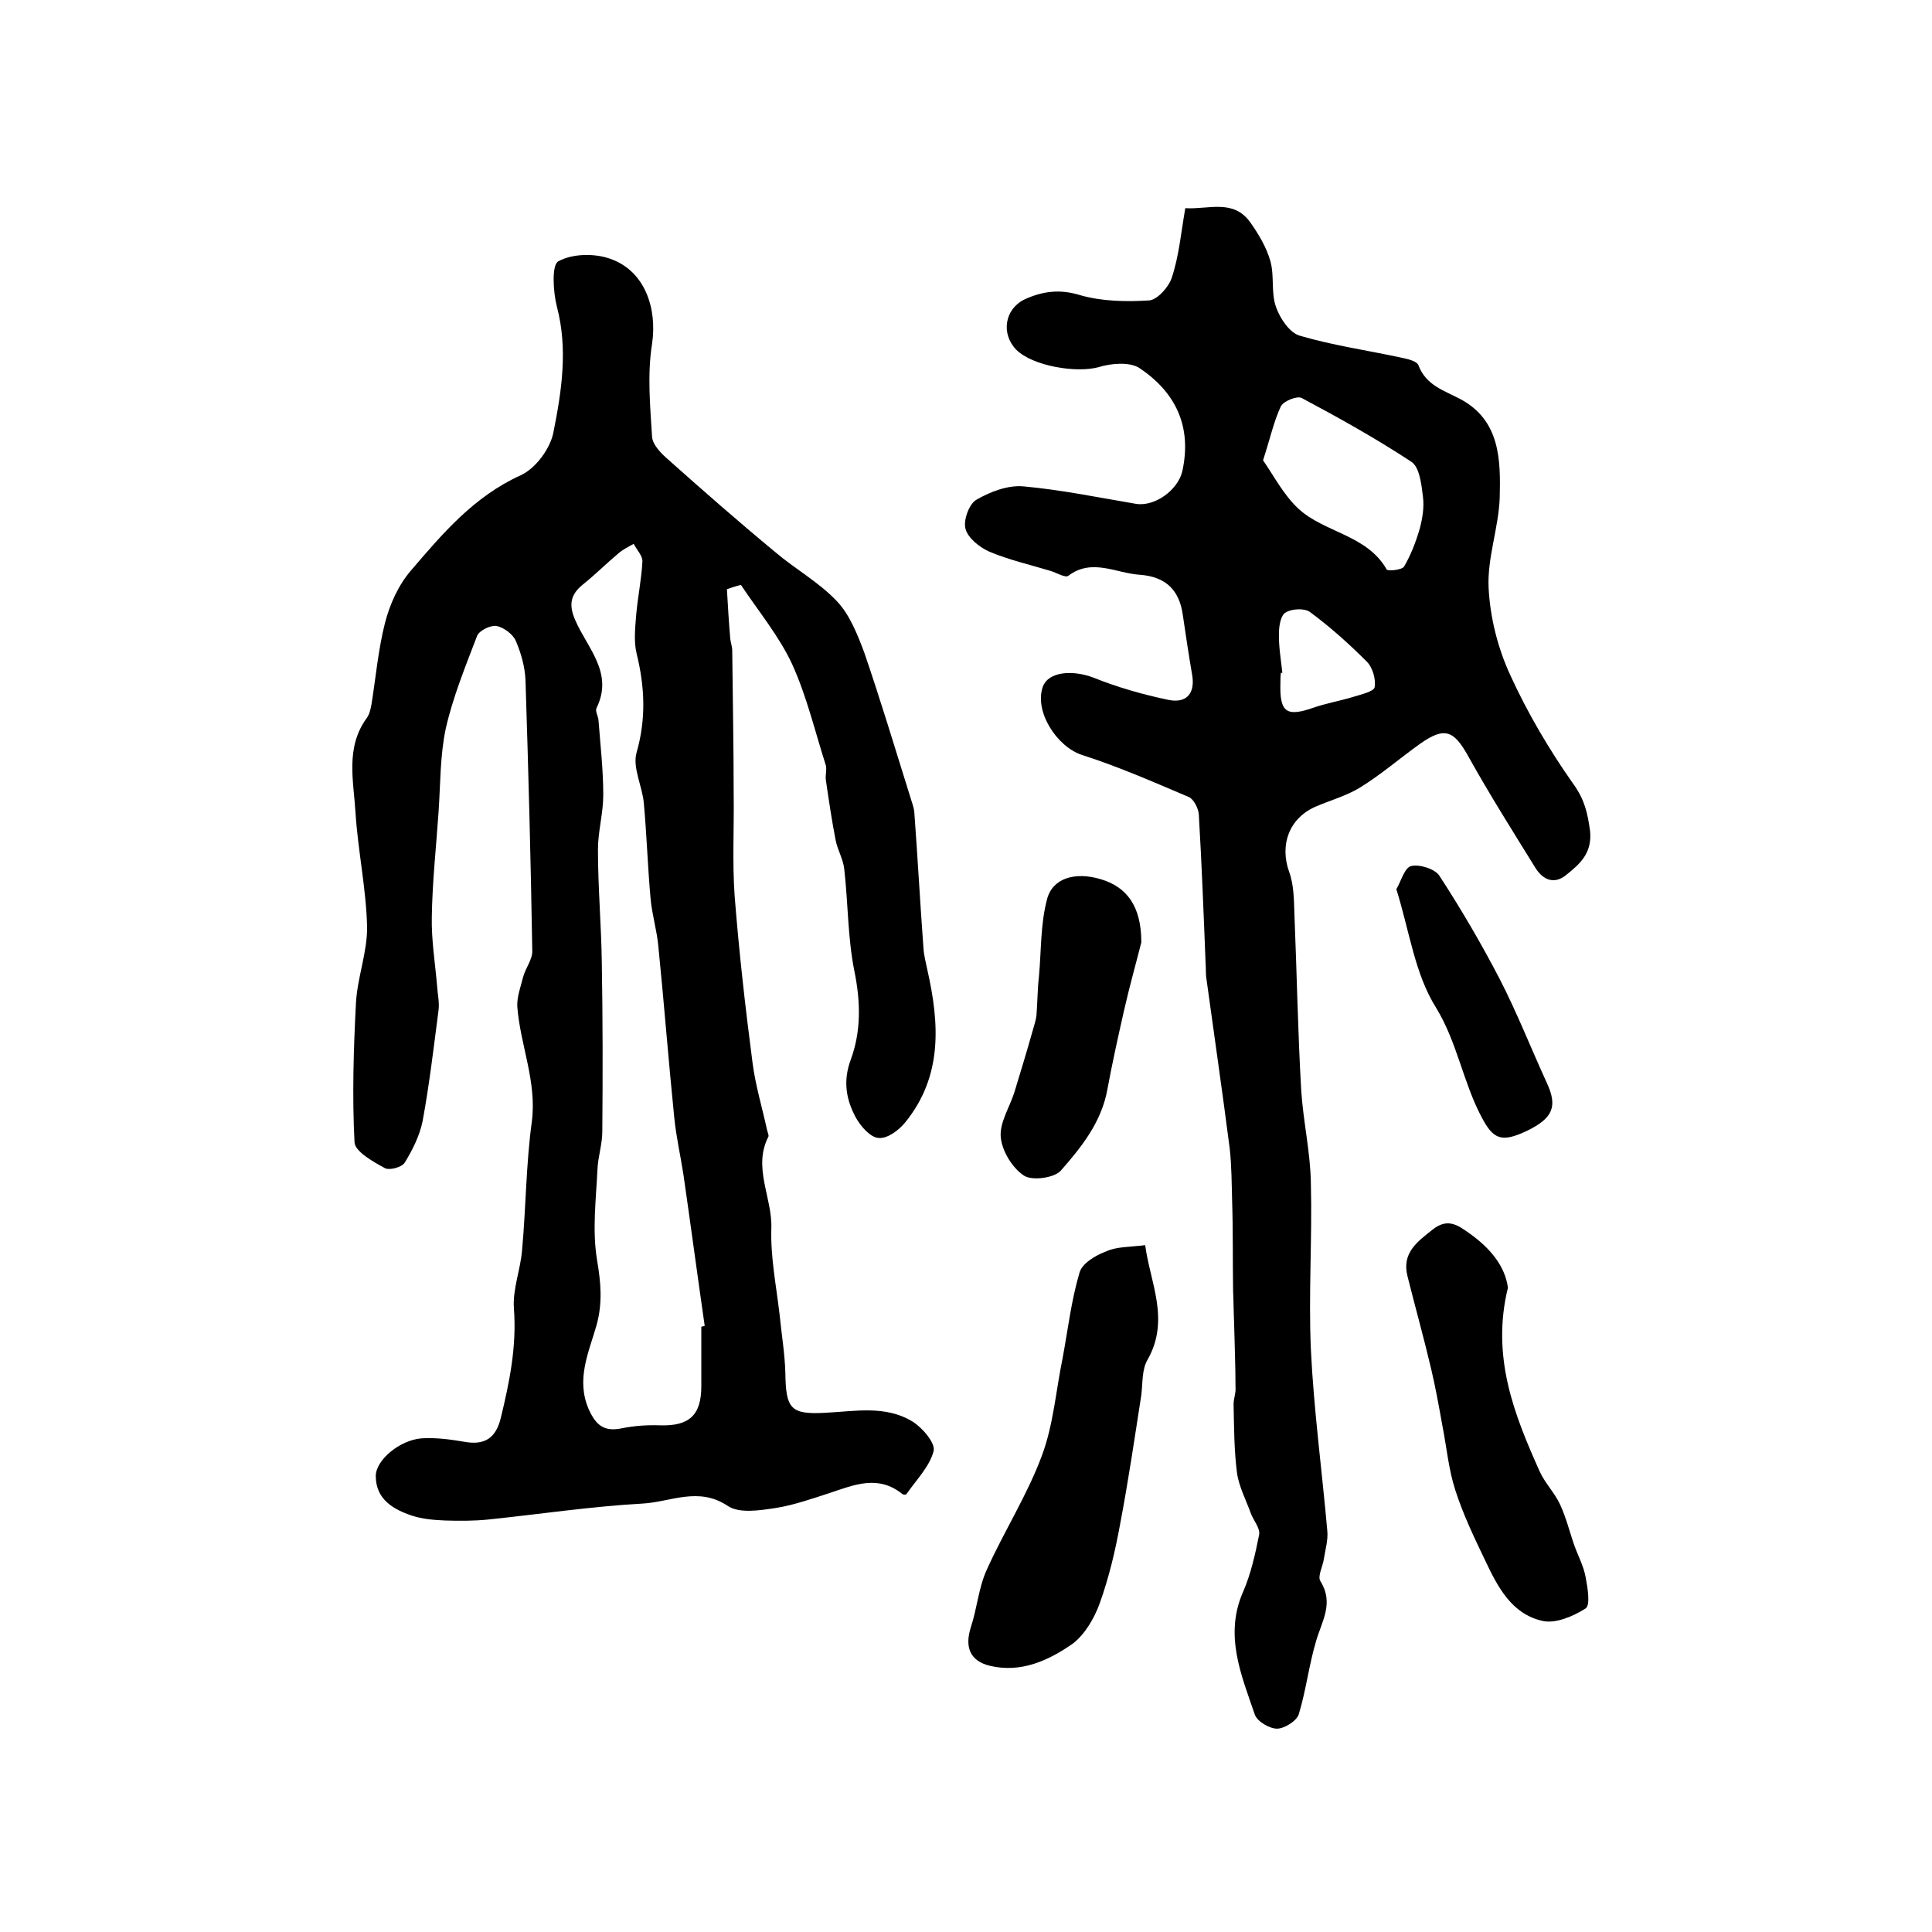
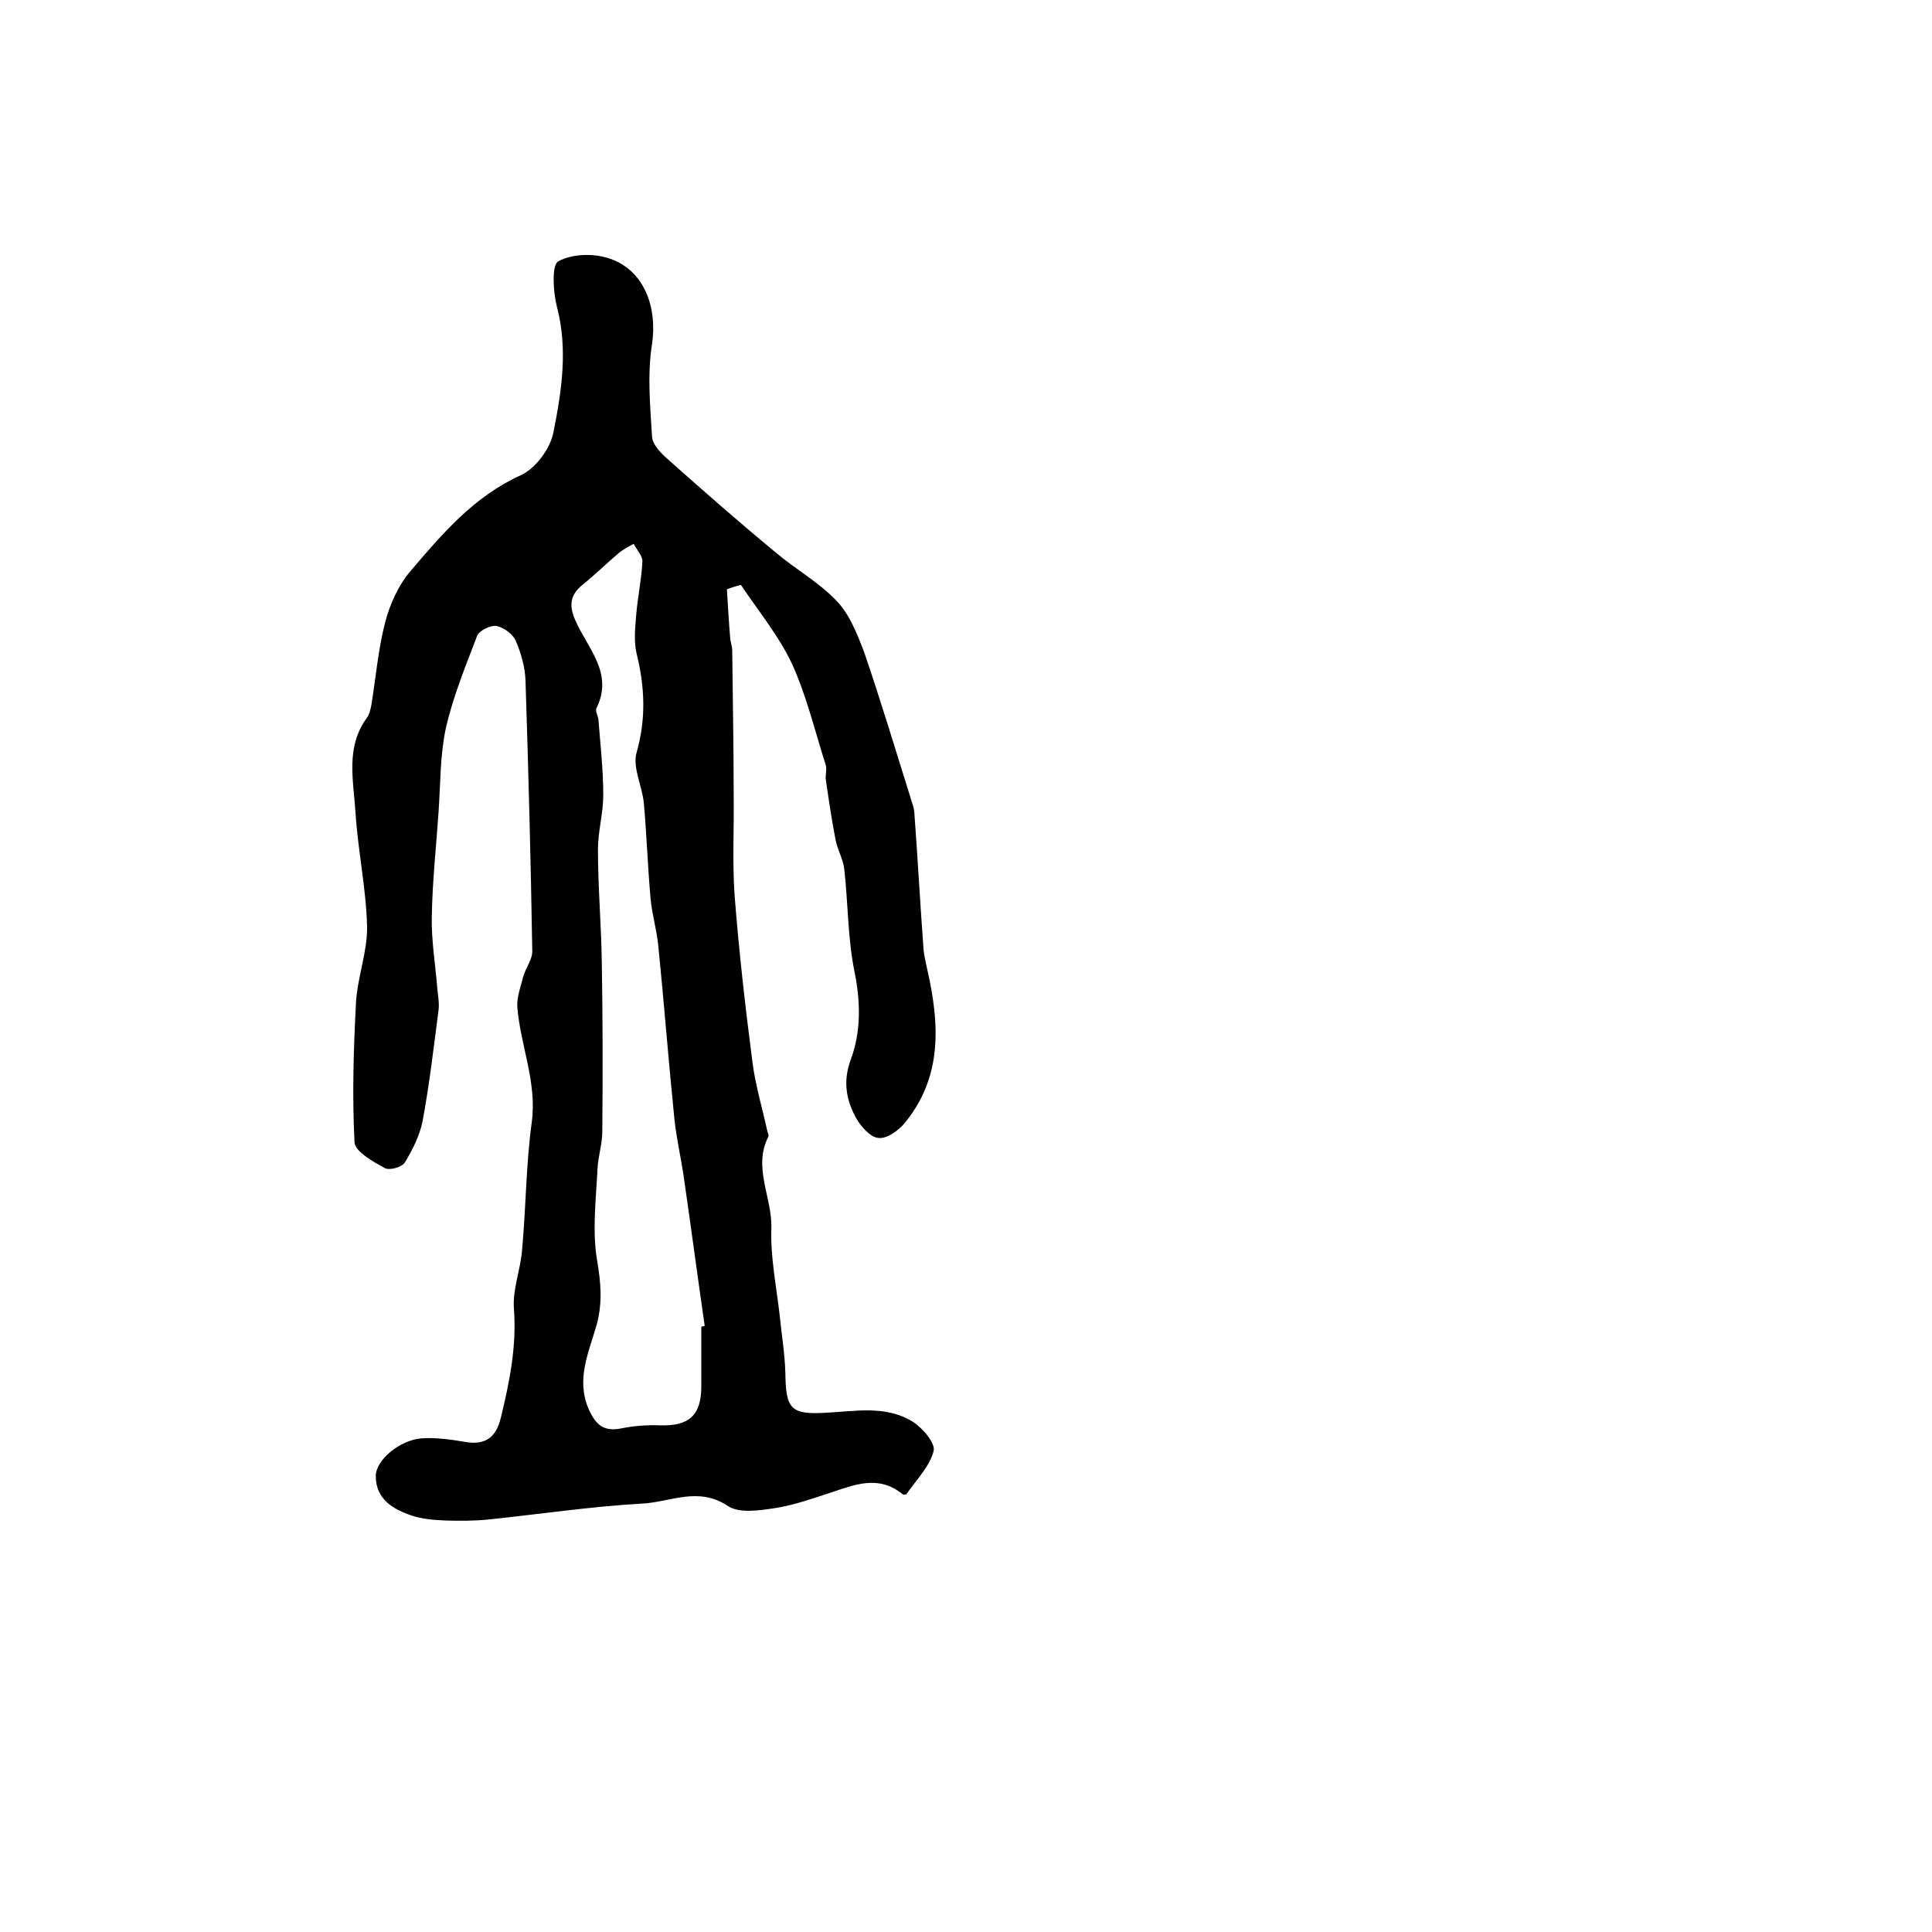
<svg xmlns="http://www.w3.org/2000/svg" version="1.1" id="图层_1" x="0px" y="0px" viewBox="0 0 400 400" style="enable-background:new 0 0 400 400;" xml:space="preserve">
  <style type="text/css">
	.st0{fill:#FFFFFF;}
</style>
  <g>
    <path d="M150.5,122c0.2,3.4,0.4,6.9,0.7,10.3c0.1,0.8,0.4,1.6,0.4,2.4c0.1,9.9,0.3,19.8,0.3,29.7c0.1,7-0.3,14.1,0.2,21.1   c0.9,11.5,2.2,23,3.7,34.5c0.6,4.7,2,9.3,3,13.9c0.1,0.5,0.4,1.1,0.3,1.4c-3.3,6.4,0.8,12.6,0.6,19c-0.2,5.9,1,11.8,1.7,17.8   c0.4,4.1,1.1,8.2,1.2,12.2c0.1,7.4,1.1,8.6,8.3,8.2c6.1-0.3,12.4-1.6,18,1.8c2.1,1.3,4.8,4.5,4.4,6.1c-0.8,3.2-3.6,6-5.6,8.9   c-0.1,0.2-0.7,0.2-0.9,0c-5-4-9.9-1.9-15-0.2c-3.7,1.2-7.4,2.5-11.1,3.1c-3.3,0.5-7.6,1.2-10-0.4c-6.1-4.1-11.9-0.8-17.7-0.5   c-10.7,0.6-21.3,2.2-31.9,3.3c-3,0.3-6,0.3-9,0.2c-2.3-0.1-4.7-0.3-6.8-1c-3.9-1.3-7.5-3.4-7.5-8.2c0-3.3,4.9-7.4,9.4-7.8   c2.9-0.2,6,0.2,8.9,0.7c4.3,0.8,6.6-0.8,7.6-5c1.8-7.4,3.3-14.8,2.7-22.6c-0.3-4,1.4-8.1,1.7-12.2c0.8-8.8,0.8-17.6,2-26.4   c1.1-8.4-2.4-15.9-3-23.9c-0.1-2,0.7-4.1,1.2-6.1c0.5-1.9,2-3.7,1.9-5.5c-0.3-18.6-0.8-37.3-1.4-55.9c-0.1-2.8-0.9-5.6-2-8.2   c-0.6-1.4-2.5-2.8-4-3.1c-1.2-0.2-3.5,0.9-4,2c-2.4,6.3-5,12.6-6.5,19.2c-1.2,5.6-1.1,11.5-1.5,17.3c-0.5,7.3-1.3,14.6-1.4,21.8   c-0.1,4.7,0.7,9.5,1.1,14.3c0.1,1.6,0.5,3.3,0.3,4.9c-1,7.7-1.9,15.4-3.3,23c-0.6,3-2.1,6-3.7,8.6c-0.6,1-3.3,1.7-4.2,1.1   c-2.4-1.3-6.1-3.4-6.2-5.3c-0.5-9.6-0.2-19.3,0.3-28.9c0.3-5.3,2.4-10.6,2.3-15.8c-0.2-7.9-1.9-15.7-2.4-23.6   c-0.4-6.6-2.1-13.4,2.3-19.5c0.6-0.8,0.8-1.8,1-2.8c0.9-5.6,1.4-11.4,2.8-16.9c1-3.9,2.8-7.9,5.4-10.9c6.5-7.6,13-15.3,22.7-19.7   c3.1-1.4,6.2-5.6,6.8-9c1.7-8.5,3-17.2,0.7-25.9c-0.8-3.1-1.1-8.7,0.3-9.4c2.9-1.6,7.5-1.7,10.8-0.5c7.1,2.5,9.7,10.2,8.6,17.6   c-1,6.3-0.4,12.8,0,19.2c0.1,1.7,1.9,3.5,3.4,4.8c7.3,6.5,14.6,12.9,22.1,19.1c4.1,3.5,9,6.2,12.7,10.1c2.7,2.8,4.3,6.9,5.7,10.6   c3.4,9.9,6.4,19.9,9.5,29.8c0.3,1.1,0.8,2.2,0.9,3.4c0.7,9.4,1.2,18.8,1.9,28.2c0.1,1.5,0.5,2.9,0.8,4.4c2.5,11.1,3.2,22-4.6,31.6   c-1.3,1.6-3.7,3.4-5.5,3.2c-1.7-0.1-3.7-2.4-4.7-4.2c-2-3.7-2.7-7.5-1.1-11.9c2.2-5.9,2.1-12,0.8-18.4c-1.4-6.9-1.3-14.1-2.1-21.1   c-0.2-2.1-1.4-4-1.8-6.1c-0.8-4.1-1.4-8.2-2-12.3c-0.2-1.1,0.3-2.4-0.1-3.4c-2.2-6.9-3.9-14.1-6.9-20.7c-2.7-5.8-7-11-10.6-16.4   C152.2,121.4,151.3,121.7,150.5,122z M145.2,274.7c0.2-0.1,0.5-0.1,0.7-0.2c-1.5-10.4-2.9-20.9-4.4-31.3c-0.6-3.9-1.5-7.8-1.9-11.8   c-1.2-11.8-2.1-23.6-3.3-35.5c-0.3-3.3-1.3-6.5-1.6-9.8c-0.6-6.6-0.8-13.2-1.4-19.8c-0.3-3.5-2.4-7.4-1.5-10.5c2-7,1.7-13.6,0-20.5   c-0.6-2.5-0.3-5.2-0.1-7.8c0.3-3.7,1.1-7.4,1.3-11.2c0.1-1.2-1.2-2.5-1.8-3.7c-1.1,0.6-2.3,1.2-3.2,2c-2.5,2.1-4.8,4.4-7.3,6.4   c-2.6,2.1-3,4.2-1.6,7.4c2.5,5.8,8,10.9,4.4,18.2c-0.3,0.6,0.3,1.6,0.4,2.4c0.4,5.2,1,10.4,1,15.6c0,3.8-1.1,7.5-1.1,11.3   c0,7.9,0.7,15.7,0.8,23.6c0.2,11.6,0.2,23.2,0.1,34.8c0,2.6-0.9,5.2-1,7.8c-0.3,6.2-1.1,12.6-0.1,18.7c0.8,4.7,1.2,8.9-0.1,13.6   c-1.6,5.6-4.3,11.2-1.6,17.4c1.5,3.3,3.2,4.7,6.9,3.9c2.5-0.5,5.2-0.7,7.8-0.6c6.1,0.2,8.6-2.1,8.6-8.1   C145.2,283.1,145.2,278.9,145.2,274.7z" />
-     <path d="M245.4,43.1c4.8,0.3,10-2,13.5,3c1.7,2.4,3.3,5.1,4.1,7.9c0.9,3.1,0.1,6.6,1.2,9.6c0.8,2.3,2.8,5.3,4.9,5.9   c6.8,2,13.8,3,20.8,4.5c1.4,0.3,3.5,0.7,3.8,1.7c1.6,4.1,5.2,5.1,8.6,6.9c8.3,4.4,8.4,12.6,8.2,20.4c-0.2,6.2-2.6,12.5-2.3,18.7   c0.3,6.1,1.9,12.5,4.5,18.1c3.6,7.9,8.1,15.5,13.1,22.6c2.3,3.2,2.9,6,3.4,9.6c0.5,4.6-2.1,6.9-5,9.2c-2.5,2-4.8,0.9-6.3-1.5   c-4.7-7.6-9.5-15.2-13.9-23.1c-3-5.4-4.9-6.2-10-2.6c-4.2,3-8.1,6.4-12.5,9.1c-2.8,1.7-6.1,2.6-9.1,3.9c-5.5,2.4-7.5,7.9-5.5,13.5   c1,2.7,1,5.9,1.1,8.9c0.5,12.1,0.7,24.2,1.4,36.3c0.4,6.4,1.9,12.8,2,19.2c0.3,11.5-0.5,22.9,0,34.4c0.6,12.6,2.3,25.1,3.4,37.6   c0.2,1.9-0.4,3.9-0.7,5.8c-0.2,1.6-1.4,3.7-0.7,4.7c2.8,4.5,0.3,8.2-0.9,12.3c-1.5,5-2.1,10.3-3.6,15.2c-0.4,1.4-3,3-4.5,3   c-1.6,0-4.1-1.5-4.6-2.9c-2.8-8.2-6.4-16.5-2.4-25.5c1.6-3.7,2.5-7.8,3.3-11.8c0.2-1.3-1.1-2.8-1.7-4.3c-1-2.8-2.5-5.6-2.9-8.5   c-0.6-4.7-0.6-9.5-0.7-14.2c0-1.1,0.5-2.3,0.4-3.4c0-4.6-0.2-9.1-0.3-13.7c-0.1-2.1-0.1-4.2-0.2-6.3c-0.1-6.2,0-12.4-0.2-18.6   c-0.1-3.6-0.1-7.3-0.5-10.9c-1.5-11.7-3.2-23.3-4.8-35c-0.2-1.1-0.1-2.3-0.2-3.5c-0.4-10.2-0.8-20.5-1.4-30.7   c-0.1-1.3-1.1-3.2-2.1-3.6c-7.3-3.1-14.6-6.3-22.1-8.7c-5.2-1.7-9.9-9-8.1-14.1c1.1-3.1,6-3.6,10.5-1.9c5,2,10.2,3.5,15.5,4.6   c3.9,0.8,5.6-1.5,4.9-5.3c-0.7-4.1-1.3-8.1-1.9-12.2c-0.7-5.2-3.5-8-8.9-8.4c-4.9-0.3-9.9-3.5-14.8,0.2c-0.6,0.5-2.4-0.6-3.7-1   c-4.3-1.3-8.7-2.3-12.7-4c-2-0.9-4.4-2.8-4.9-4.7c-0.5-1.7,0.7-5.1,2.2-6c2.9-1.7,6.6-3.1,9.8-2.8c7.8,0.7,15.5,2.3,23.2,3.6   c3.9,0.7,8.8-2.8,9.7-6.8c2-9.2-1.4-16.3-8.9-21.3c-2-1.3-5.8-1-8.4-0.2c-4.6,1.3-13.7-0.2-17.1-3.6c-3.2-3.3-2.4-8.4,1.7-10.4   c3.7-1.7,7.3-2.2,11.5-0.9c4.5,1.3,9.6,1.4,14.3,1.1c1.7-0.1,4.1-2.8,4.7-4.7C244.1,53,244.5,48.3,245.4,43.1z M261.5,95.3   c2.1,3,4.2,7.1,7.3,10c5.4,5,14.2,5.4,18.3,12.6c0.2,0.4,3.2,0.1,3.6-0.6c1.4-2.4,2.4-5,3.2-7.7c0.6-2.2,1-4.6,0.7-6.8   c-0.3-2.5-0.7-6.1-2.4-7.2c-7.3-4.8-15-9.1-22.7-13.2c-0.9-0.5-3.7,0.6-4.3,1.7C263.7,87.3,263,90.7,261.5,95.3z M265.5,139.3   c-0.1,0-0.2,0-0.3,0c-0.1,0.7-0.1,1.3-0.1,2c-0.2,6.2,1.2,7.2,6.9,5.2c2.6-0.9,5.5-1.4,8.1-2.2c1.6-0.5,4.3-1.1,4.5-2   c0.3-1.6-0.4-4.1-1.6-5.3c-3.7-3.7-7.6-7.2-11.8-10.3c-1.1-0.8-3.7-0.7-5,0.1c-1,0.5-1.4,2.7-1.4,4.2   C264.7,133.7,265.2,136.5,265.5,139.3z" />
-     <path d="M237.1,257.8c1,7.7,5.2,15.4,0.5,23.7c-1.2,2-1,4.8-1.3,7.3c-1.4,9-2.7,17.9-4.4,26.8c-1,5.5-2.3,11-4.2,16.3   c-1.1,3.1-3.1,6.5-5.6,8.4c-5,3.5-10.7,6.1-17.1,4.6c-4.2-1-5.3-3.9-4-8c1.3-3.9,1.6-8.2,3.3-11.9c3.6-8,8.4-15.5,11.4-23.6   c2.4-6.4,2.9-13.4,4.3-20.2c1.1-5.9,1.8-12,3.5-17.7c0.5-1.9,3.3-3.6,5.5-4.4C231.1,258.1,233.8,258.2,237.1,257.8z" />
-     <path d="M312.2,266.6c-3.5,14.3,1.3,26.3,6.6,38.1c1.1,2.4,3.1,4.4,4.2,6.8c1.3,2.8,2,5.8,3,8.6c0.8,2.2,1.9,4.2,2.3,6.5   c0.4,2.1,1,5.7,0,6.4c-2.5,1.6-6.2,3.2-8.9,2.6c-6.4-1.4-9.3-7-11.9-12.5c-2.3-4.8-4.6-9.6-6.2-14.6c-1.4-4.3-1.8-9-2.7-13.5   c-0.7-3.9-1.4-7.8-2.3-11.6c-1.5-6.4-3.3-12.8-4.9-19.2c-1.2-4.8,2-7.1,5.3-9.7c3.1-2.4,5.2-0.8,7.6,0.9   C308.5,258.4,311.6,262.1,312.2,266.6z" />
-     <path d="M236.3,195.1c-0.9,3.6-2.4,8.9-3.6,14.2c-1.2,5.3-2.4,10.7-3.4,16.1c-1.2,6.9-5.4,12.1-9.7,17c-1.4,1.5-5.9,2.1-7.6,1   c-2.4-1.6-4.5-5-4.8-7.9c-0.3-3,1.8-6.2,2.8-9.3c1.3-4.3,2.6-8.5,3.8-12.8c0.3-1.1,0.7-2.2,0.8-3.3c0.2-2.6,0.2-5.3,0.5-7.9   c0.5-5.4,0.3-10.9,1.7-16.1c1.2-4.4,5.9-5.6,11-4.1C233.3,183.6,236.3,187.6,236.3,195.1z" />
-     <path d="M289.1,184.1c1-1.7,1.7-4.5,3.1-4.8c1.7-0.4,4.9,0.6,5.8,2c4.5,6.9,8.7,14.1,12.5,21.4c3.6,7,6.5,14.4,9.8,21.6   c2.2,4.8,1.2,7.2-4.1,9.8c-5.3,2.5-7,1.9-9.5-2.9c-3.8-7.2-5-15.4-9.4-22.6C292.9,201.6,291.8,192.7,289.1,184.1z" />
  </g>
</svg>